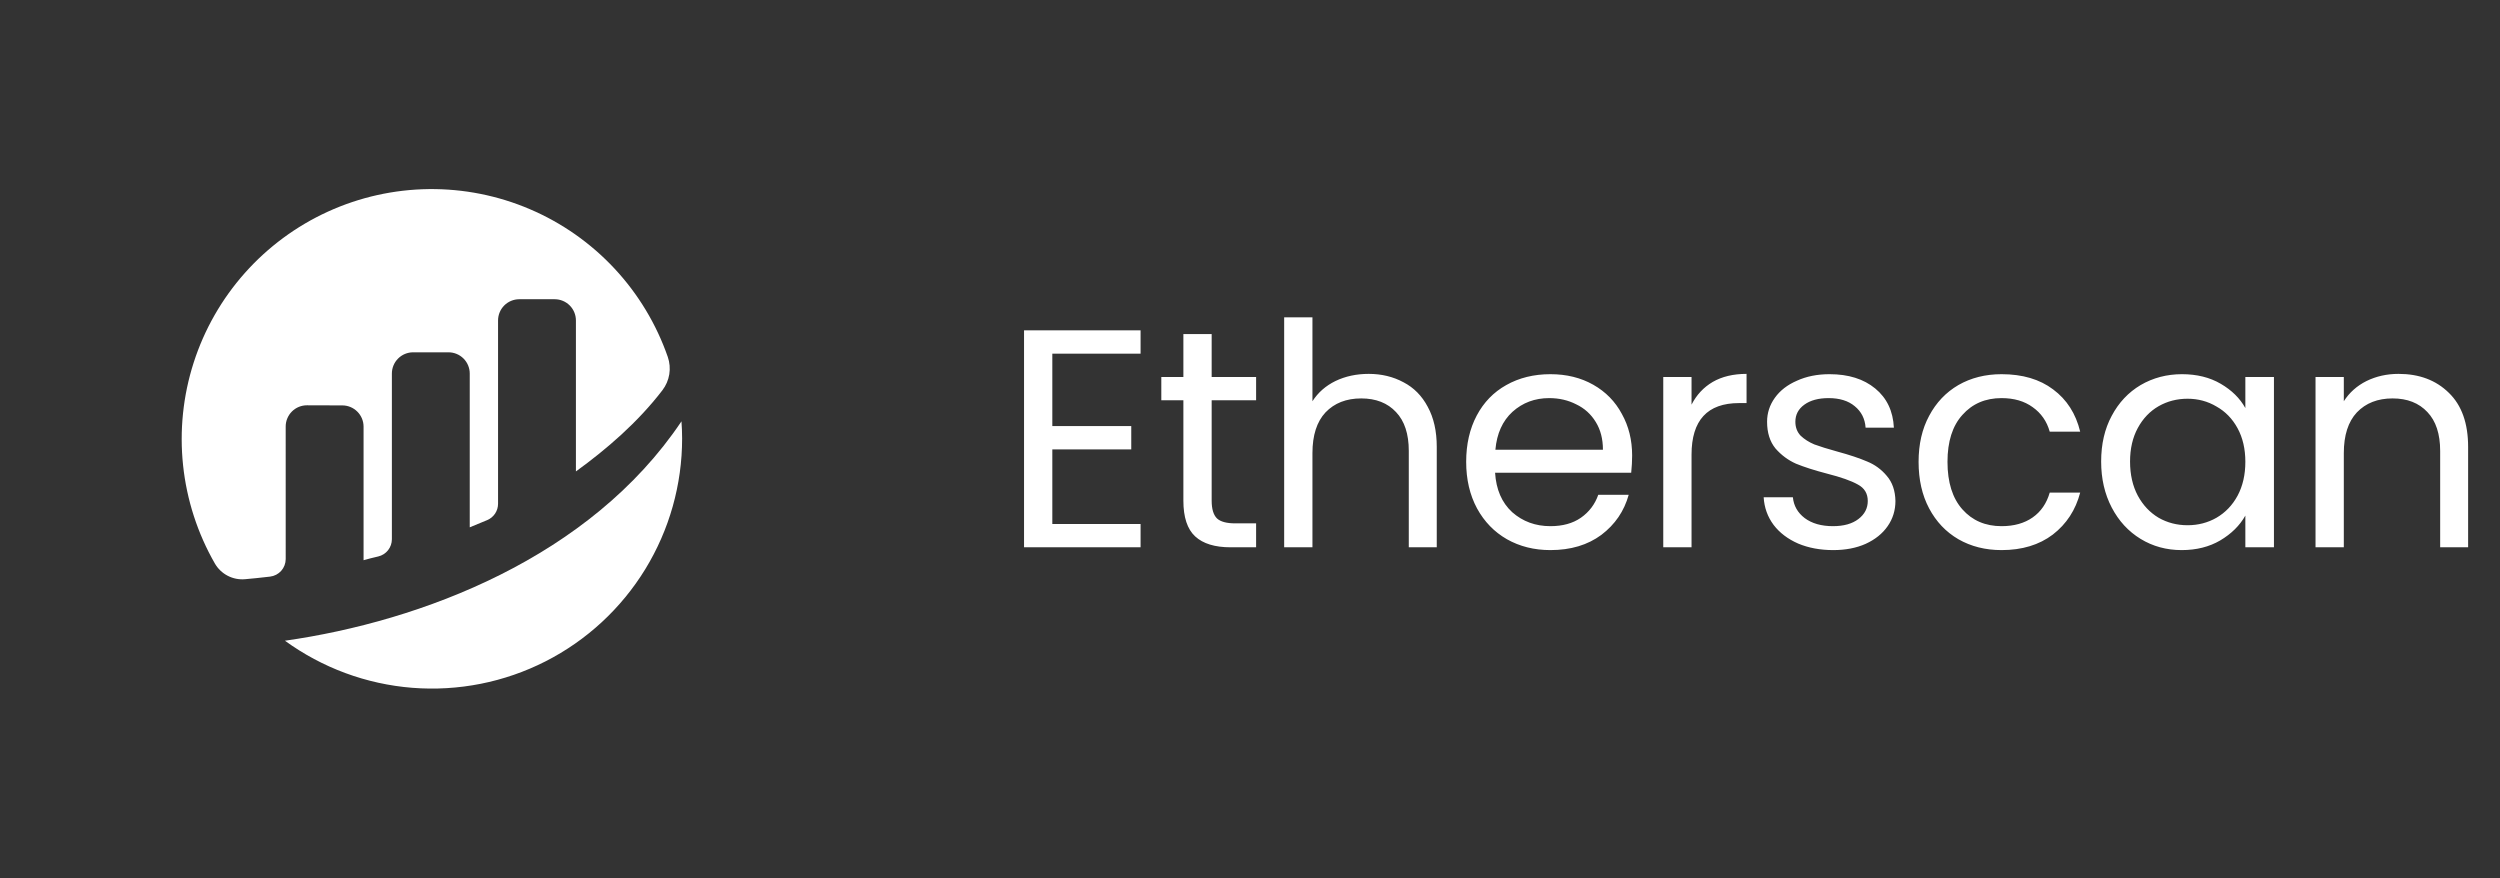
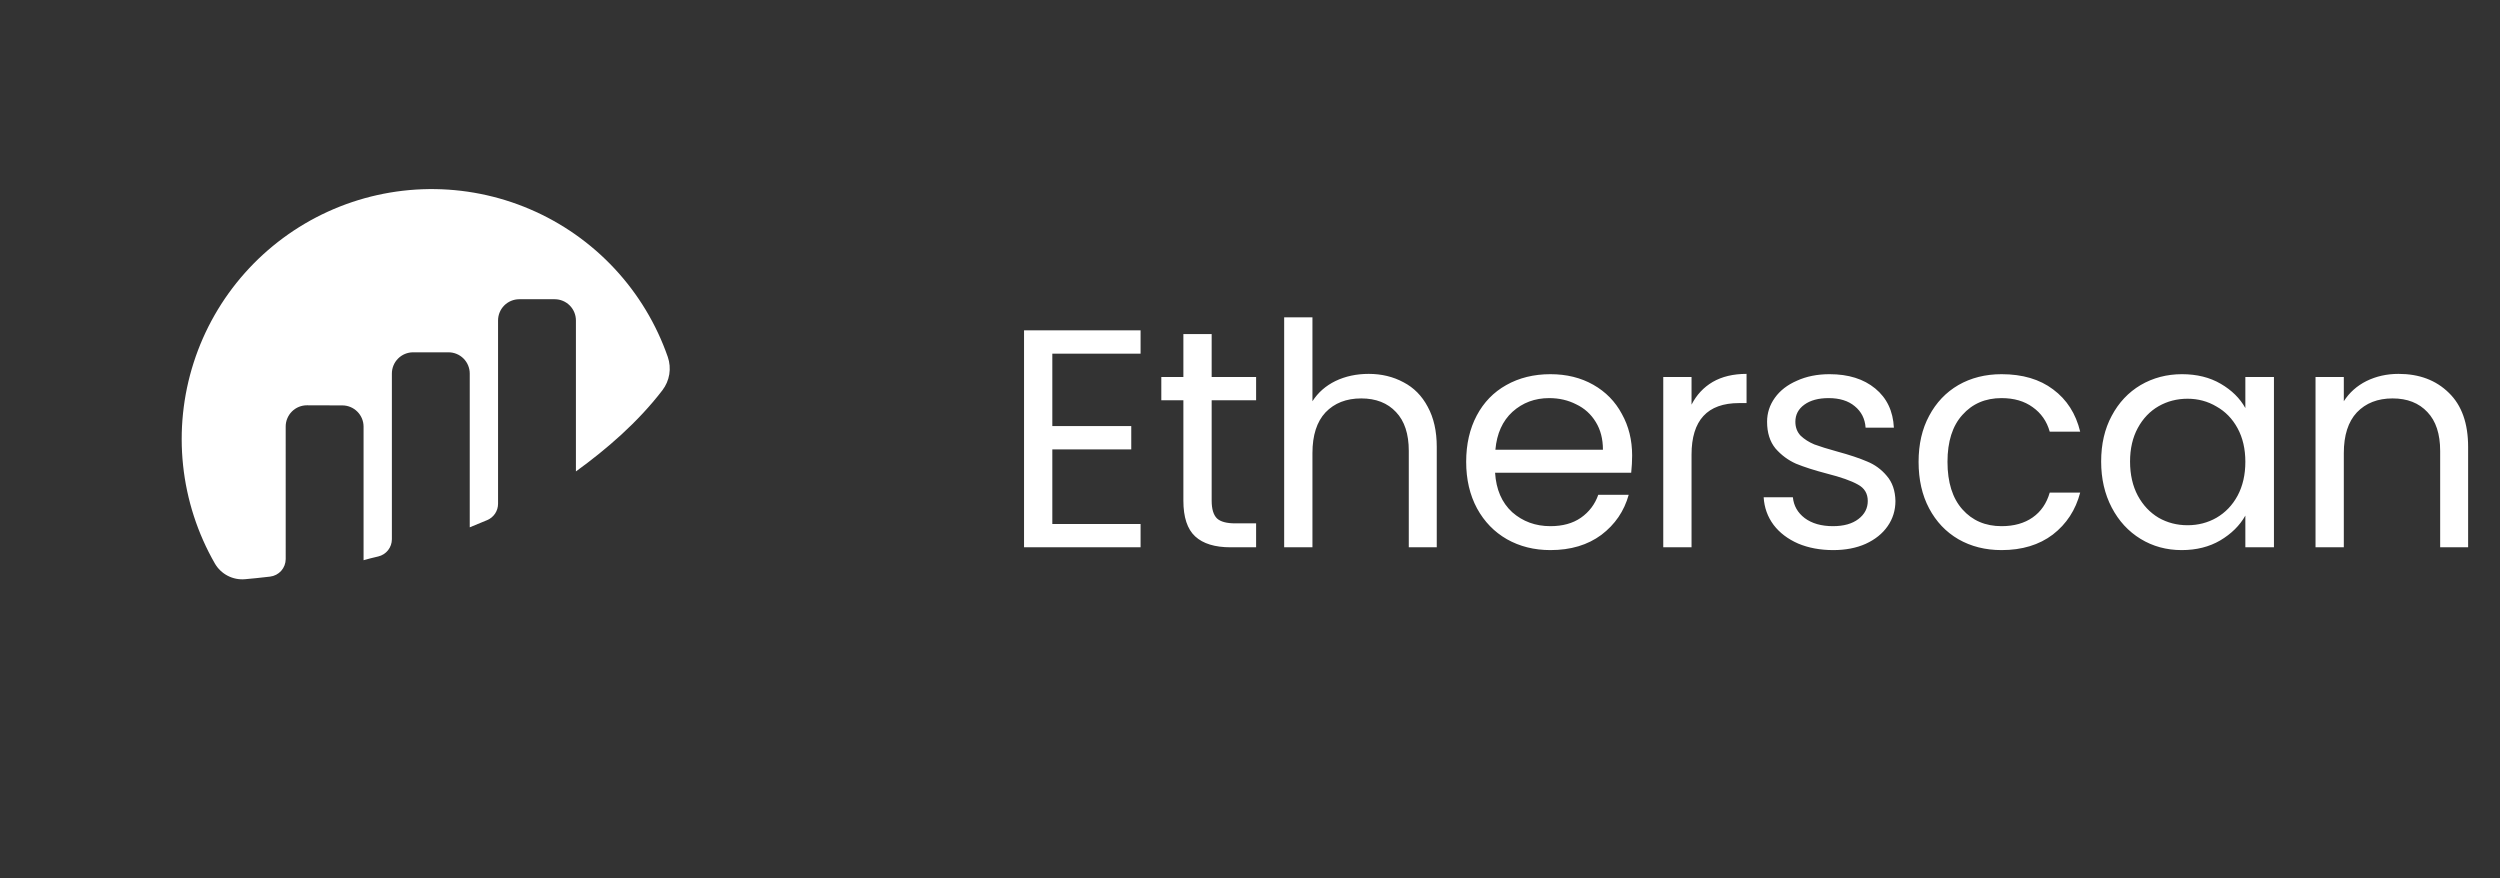
<svg xmlns="http://www.w3.org/2000/svg" width="185" height="65" viewBox="0 0 185 65" fill="none">
  <rect x="0" y="0" width="185" height="65" fill="#333333" stroke="none" />
  <g clip-path="url(#clip0_1797_17347)">
    <path d="M21.141 31.561C21.141 31.354 21.182 31.149 21.262 30.959C21.341 30.768 21.457 30.595 21.604 30.449C21.75 30.303 21.924 30.188 22.115 30.109C22.306 30.031 22.511 29.991 22.718 29.992L25.332 30C25.749 30 26.148 30.166 26.443 30.461C26.738 30.755 26.904 31.155 26.904 31.572V41.456C27.198 41.368 27.576 41.275 27.989 41.178C28.277 41.111 28.533 40.948 28.716 40.717C28.899 40.485 28.999 40.199 28.999 39.904V27.643C28.999 27.226 29.164 26.827 29.459 26.532C29.754 26.237 30.153 26.071 30.57 26.071H33.189C33.606 26.071 34.006 26.237 34.301 26.532C34.595 26.827 34.761 27.226 34.761 27.643V39.022C34.761 39.022 35.417 38.757 36.055 38.487C36.293 38.387 36.495 38.219 36.638 38.004C36.78 37.79 36.856 37.538 36.856 37.28V23.715C36.856 23.298 37.022 22.898 37.316 22.603C37.611 22.309 38.011 22.143 38.428 22.143H41.047C41.464 22.143 41.863 22.309 42.158 22.603C42.453 22.898 42.618 23.298 42.618 23.715V34.886C44.889 33.24 47.19 31.261 49.016 28.881C49.281 28.535 49.457 28.129 49.527 27.7C49.597 27.27 49.559 26.83 49.418 26.418C48.572 23.986 47.229 21.757 45.473 19.874C43.717 17.991 41.587 16.495 39.219 15.483C36.852 14.47 34.299 13.963 31.724 13.993C29.15 14.024 26.61 14.592 24.267 15.66C21.925 16.729 19.831 18.275 18.12 20.199C16.409 22.123 15.118 24.383 14.331 26.835C13.544 29.286 13.277 31.875 13.548 34.436C13.819 36.996 14.621 39.472 15.903 41.705C16.127 42.09 16.455 42.403 16.851 42.608C17.246 42.813 17.692 42.901 18.135 42.861C18.631 42.818 19.247 42.756 19.981 42.67C20.3 42.633 20.595 42.481 20.809 42.242C21.023 42.002 21.141 41.692 21.142 41.371L21.141 31.561Z" fill="white" />
-     <path d="M21.086 47.414C23.847 49.422 27.109 50.628 30.513 50.898C33.916 51.166 37.328 50.489 40.37 48.94C43.413 47.39 45.967 45.029 47.751 42.118C49.535 39.207 50.478 35.859 50.477 32.445C50.477 32.019 50.458 31.597 50.429 31.178C43.668 41.263 31.183 45.977 21.087 47.413" fill="white" />
  </g>
  <path d="M77.872 26.172V31.53H83.713V33.255H77.872V38.775H84.403V40.5H75.779V24.447H84.403V26.172H77.872ZM89.663 29.622V37.05C89.663 37.663 89.793 38.1 90.054 38.361C90.315 38.606 90.767 38.729 91.411 38.729H92.952V40.5H91.066C89.901 40.5 89.027 40.232 88.444 39.695C87.862 39.158 87.57 38.277 87.57 37.05V29.622H85.937V27.897H87.57V24.723H89.663V27.897H92.952V29.622H89.663ZM101.283 27.667C102.234 27.667 103.093 27.874 103.859 28.288C104.626 28.686 105.224 29.292 105.653 30.105C106.098 30.917 106.32 31.906 106.32 33.071V40.5H104.25V33.37C104.25 32.113 103.936 31.155 103.307 30.495C102.679 29.821 101.82 29.483 100.731 29.483C99.627 29.483 98.746 29.828 98.087 30.518C97.443 31.208 97.121 32.213 97.121 33.531V40.5H95.028V23.481H97.121V29.691C97.535 29.047 98.102 28.548 98.823 28.196C99.558 27.843 100.379 27.667 101.283 27.667ZM120.778 33.715C120.778 34.114 120.755 34.536 120.709 34.98H110.636C110.713 36.222 111.134 37.196 111.901 37.901C112.683 38.591 113.626 38.936 114.73 38.936C115.634 38.936 116.386 38.729 116.984 38.315C117.597 37.886 118.026 37.319 118.272 36.613H120.525C120.188 37.825 119.513 38.813 118.502 39.58C117.49 40.331 116.232 40.707 114.73 40.707C113.534 40.707 112.46 40.439 111.51 39.902C110.575 39.365 109.839 38.606 109.302 37.625C108.765 36.629 108.497 35.479 108.497 34.175C108.497 32.872 108.758 31.73 109.279 30.748C109.8 29.767 110.529 29.016 111.464 28.495C112.414 27.958 113.503 27.69 114.73 27.69C115.926 27.69 116.984 27.95 117.904 28.472C118.823 28.993 119.529 29.713 120.019 30.634C120.525 31.538 120.778 32.565 120.778 33.715ZM118.617 33.278C118.617 32.481 118.44 31.799 118.088 31.231C117.735 30.649 117.252 30.212 116.639 29.921C116.041 29.614 115.374 29.46 114.638 29.46C113.58 29.46 112.675 29.798 111.924 30.473C111.188 31.147 110.766 32.082 110.659 33.278H118.617ZM125.174 29.944C125.542 29.223 126.063 28.663 126.738 28.265C127.428 27.866 128.263 27.667 129.245 27.667V29.828H128.693C126.347 29.828 125.174 31.101 125.174 33.646V40.5H123.081V27.897H125.174V29.944ZM135.662 40.707C134.697 40.707 133.83 40.546 133.064 40.224C132.297 39.887 131.691 39.427 131.247 38.844C130.802 38.246 130.557 37.564 130.511 36.797H132.673C132.734 37.426 133.025 37.94 133.547 38.338C134.083 38.737 134.781 38.936 135.639 38.936C136.437 38.936 137.065 38.76 137.525 38.407C137.985 38.054 138.215 37.61 138.215 37.073C138.215 36.521 137.97 36.115 137.479 35.854C136.989 35.578 136.23 35.31 135.202 35.049C134.267 34.804 133.501 34.559 132.903 34.313C132.32 34.053 131.814 33.677 131.385 33.186C130.971 32.68 130.764 32.021 130.764 31.208C130.764 30.564 130.955 29.974 131.339 29.438C131.722 28.901 132.266 28.479 132.972 28.173C133.677 27.851 134.482 27.69 135.386 27.69C136.782 27.69 137.909 28.042 138.767 28.748C139.626 29.453 140.086 30.419 140.147 31.645H138.054C138.008 30.986 137.74 30.457 137.249 30.058C136.774 29.66 136.13 29.46 135.317 29.46C134.566 29.46 133.968 29.622 133.524 29.944C133.079 30.265 132.857 30.687 132.857 31.208C132.857 31.622 132.987 31.967 133.248 32.243C133.524 32.504 133.861 32.719 134.26 32.887C134.674 33.041 135.241 33.217 135.961 33.416C136.866 33.662 137.602 33.907 138.169 34.152C138.737 34.382 139.22 34.735 139.618 35.21C140.032 35.686 140.247 36.306 140.262 37.073C140.262 37.763 140.071 38.384 139.687 38.936C139.304 39.488 138.76 39.925 138.054 40.247C137.364 40.554 136.567 40.707 135.662 40.707ZM141.975 34.175C141.975 32.872 142.235 31.737 142.757 30.771C143.278 29.79 143.999 29.031 144.919 28.495C145.854 27.958 146.92 27.69 148.115 27.69C149.664 27.69 150.937 28.065 151.933 28.817C152.945 29.568 153.612 30.61 153.934 31.944H151.68C151.466 31.178 151.044 30.572 150.415 30.128C149.802 29.683 149.035 29.46 148.115 29.46C146.92 29.46 145.954 29.875 145.218 30.703C144.482 31.515 144.114 32.673 144.114 34.175C144.114 35.693 144.482 36.866 145.218 37.694C145.954 38.522 146.92 38.936 148.115 38.936C149.035 38.936 149.802 38.721 150.415 38.292C151.029 37.863 151.45 37.249 151.68 36.452H153.934C153.597 37.74 152.922 38.775 151.91 39.557C150.898 40.324 149.633 40.707 148.115 40.707C146.92 40.707 145.854 40.439 144.919 39.902C143.999 39.365 143.278 38.606 142.757 37.625C142.235 36.644 141.975 35.494 141.975 34.175ZM155.485 34.152C155.485 32.864 155.745 31.737 156.267 30.771C156.788 29.79 157.501 29.031 158.406 28.495C159.326 27.958 160.345 27.69 161.465 27.69C162.568 27.69 163.527 27.927 164.339 28.403C165.152 28.878 165.758 29.476 166.156 30.197V27.897H168.272V40.5H166.156V38.154C165.742 38.89 165.121 39.503 164.293 39.994C163.481 40.469 162.53 40.707 161.442 40.707C160.322 40.707 159.31 40.431 158.406 39.879C157.501 39.327 156.788 38.553 156.267 37.556C155.745 36.559 155.485 35.425 155.485 34.152ZM166.156 34.175C166.156 33.225 165.965 32.397 165.581 31.691C165.198 30.986 164.677 30.45 164.017 30.081C163.373 29.698 162.66 29.506 161.879 29.506C161.097 29.506 160.384 29.691 159.74 30.058C159.096 30.427 158.582 30.963 158.199 31.668C157.815 32.374 157.624 33.202 157.624 34.152C157.624 35.118 157.815 35.962 158.199 36.682C158.582 37.388 159.096 37.932 159.74 38.315C160.384 38.683 161.097 38.867 161.879 38.867C162.66 38.867 163.373 38.683 164.017 38.315C164.677 37.932 165.198 37.388 165.581 36.682C165.965 35.962 166.156 35.126 166.156 34.175ZM177.49 27.667C179.023 27.667 180.265 28.134 181.216 29.07C182.166 29.989 182.641 31.323 182.641 33.071V40.5H180.572V33.37C180.572 32.113 180.257 31.155 179.629 30.495C179 29.821 178.141 29.483 177.053 29.483C175.949 29.483 175.067 29.828 174.408 30.518C173.764 31.208 173.442 32.213 173.442 33.531V40.5H171.349V27.897H173.442V29.691C173.856 29.047 174.416 28.548 175.121 28.196C175.841 27.843 176.631 27.667 177.49 27.667Z" fill="white" />
  <defs>
    <clipPath id="clip0_1797_17347">
      <rect width="37.126" height="37.126" fill="white" transform="translate(13.445 13.937)" />
    </clipPath>
  </defs>
</svg>